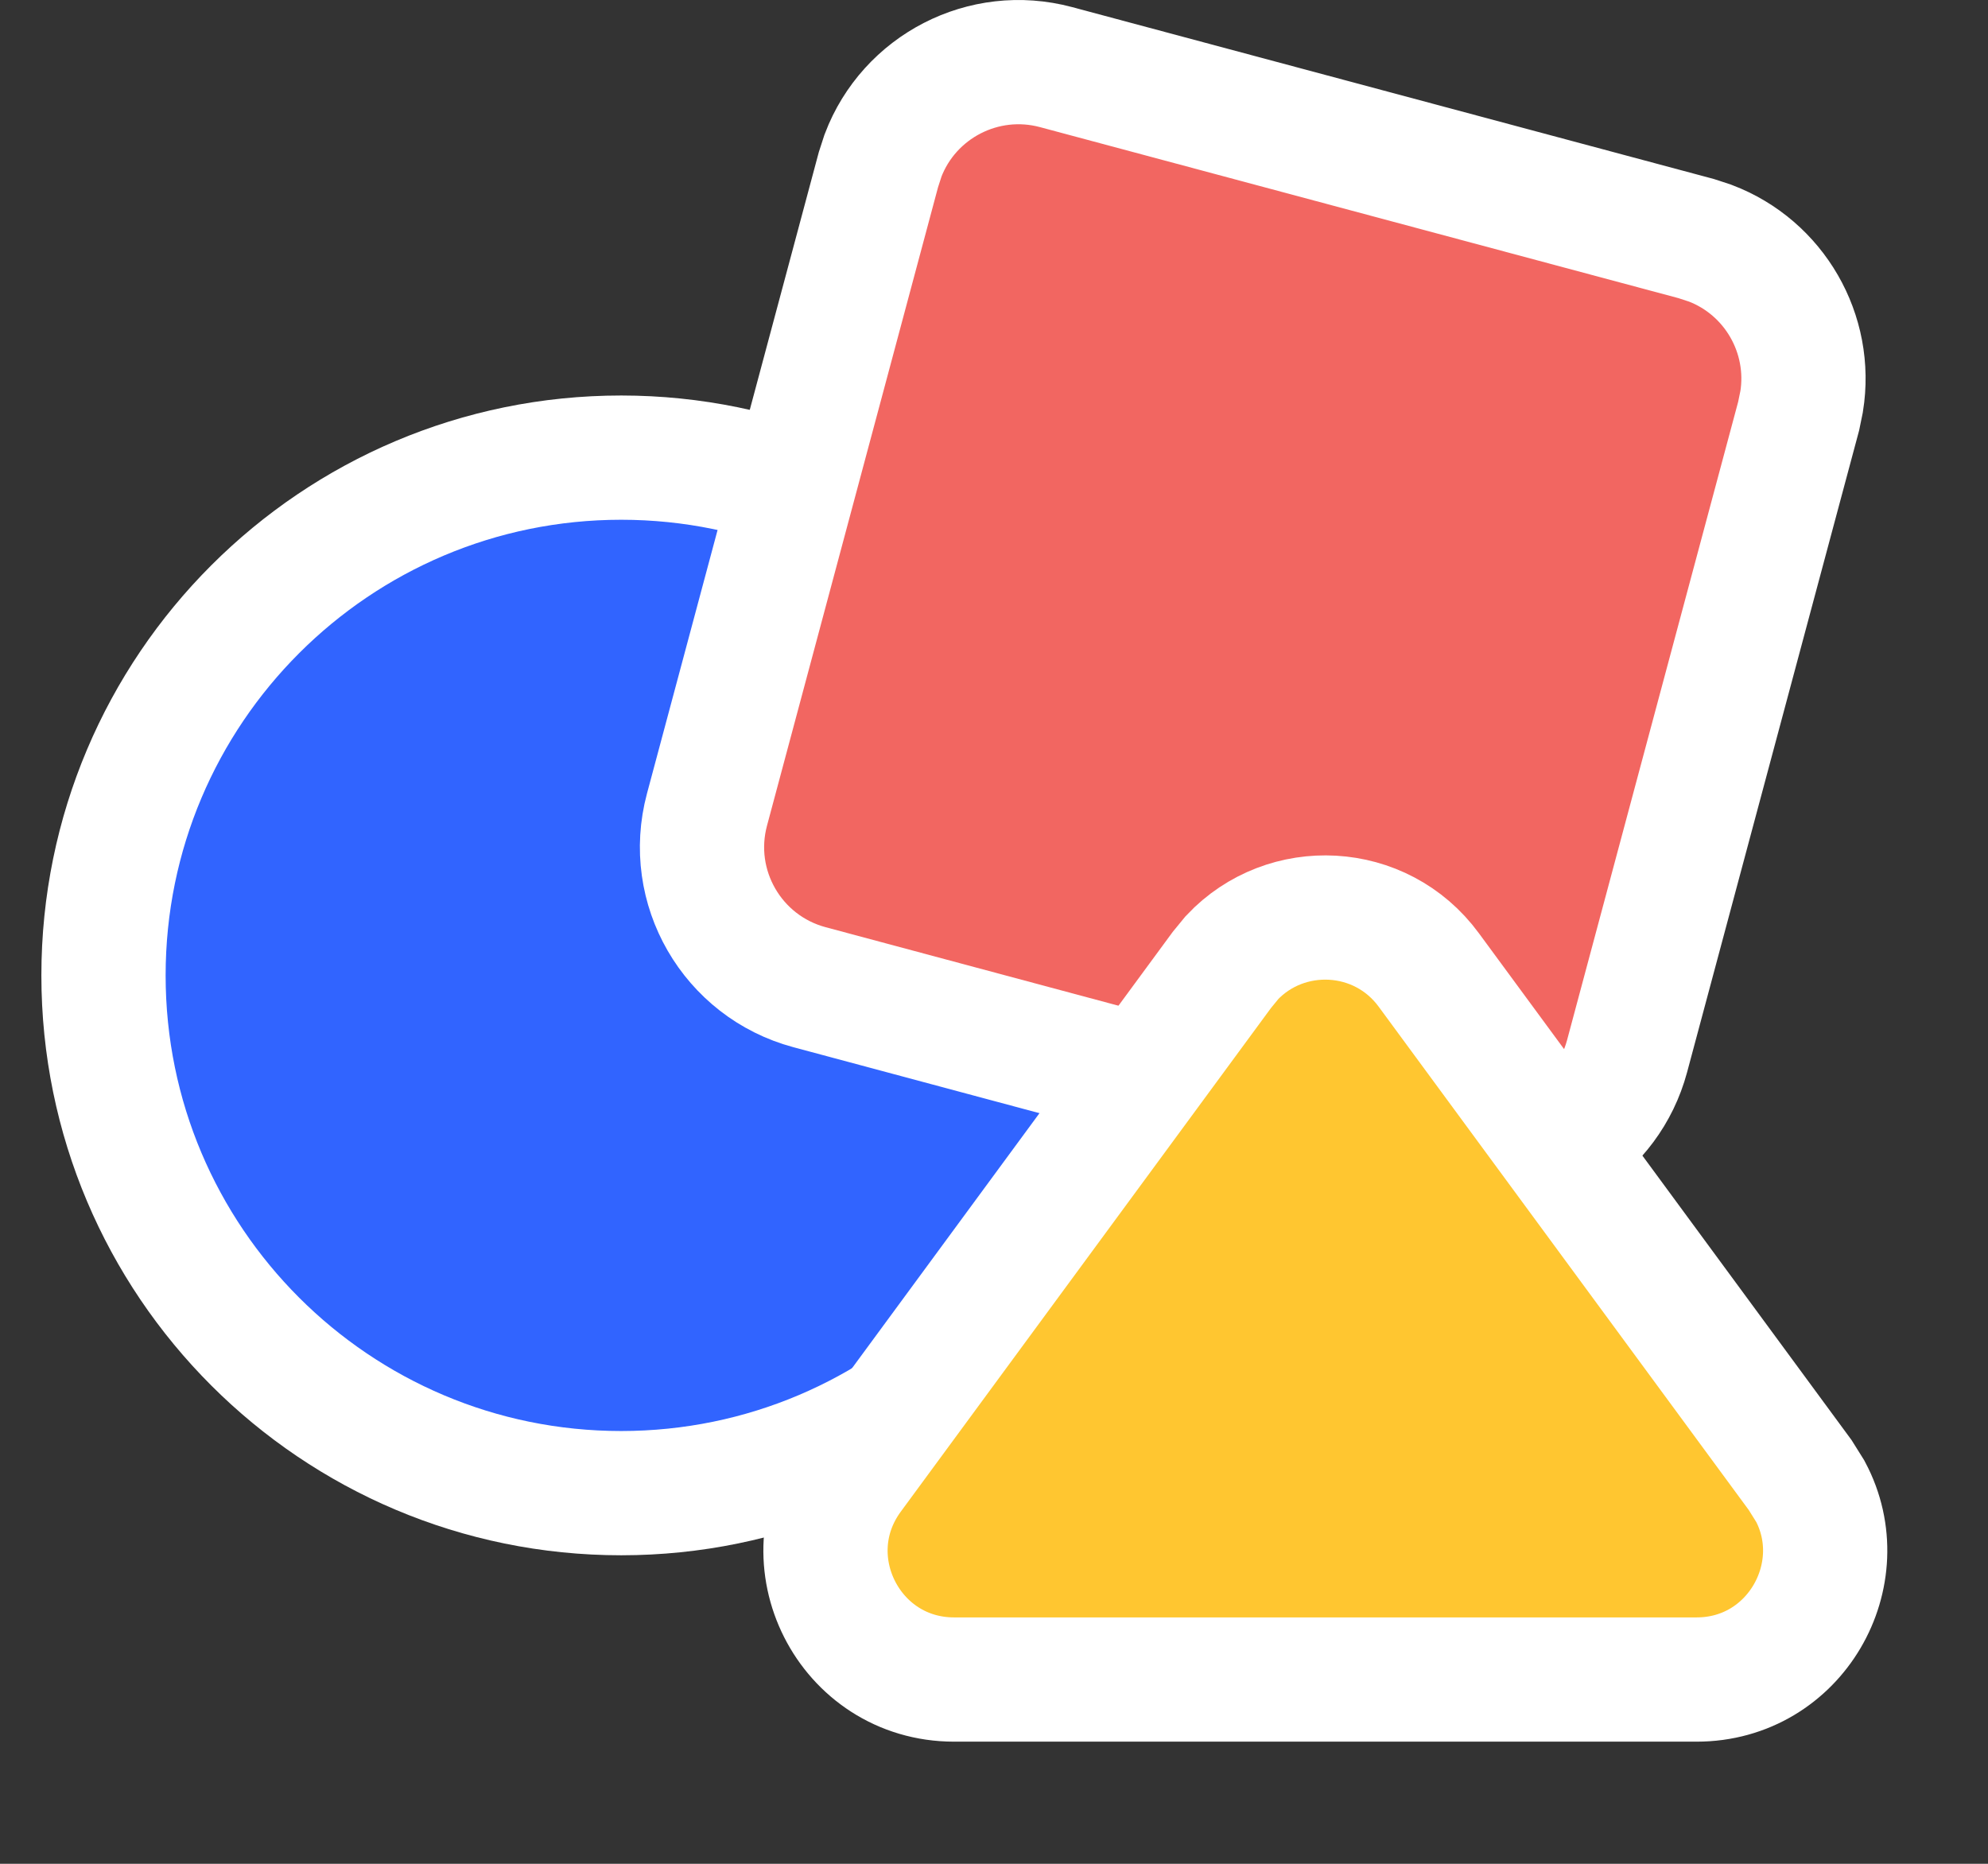
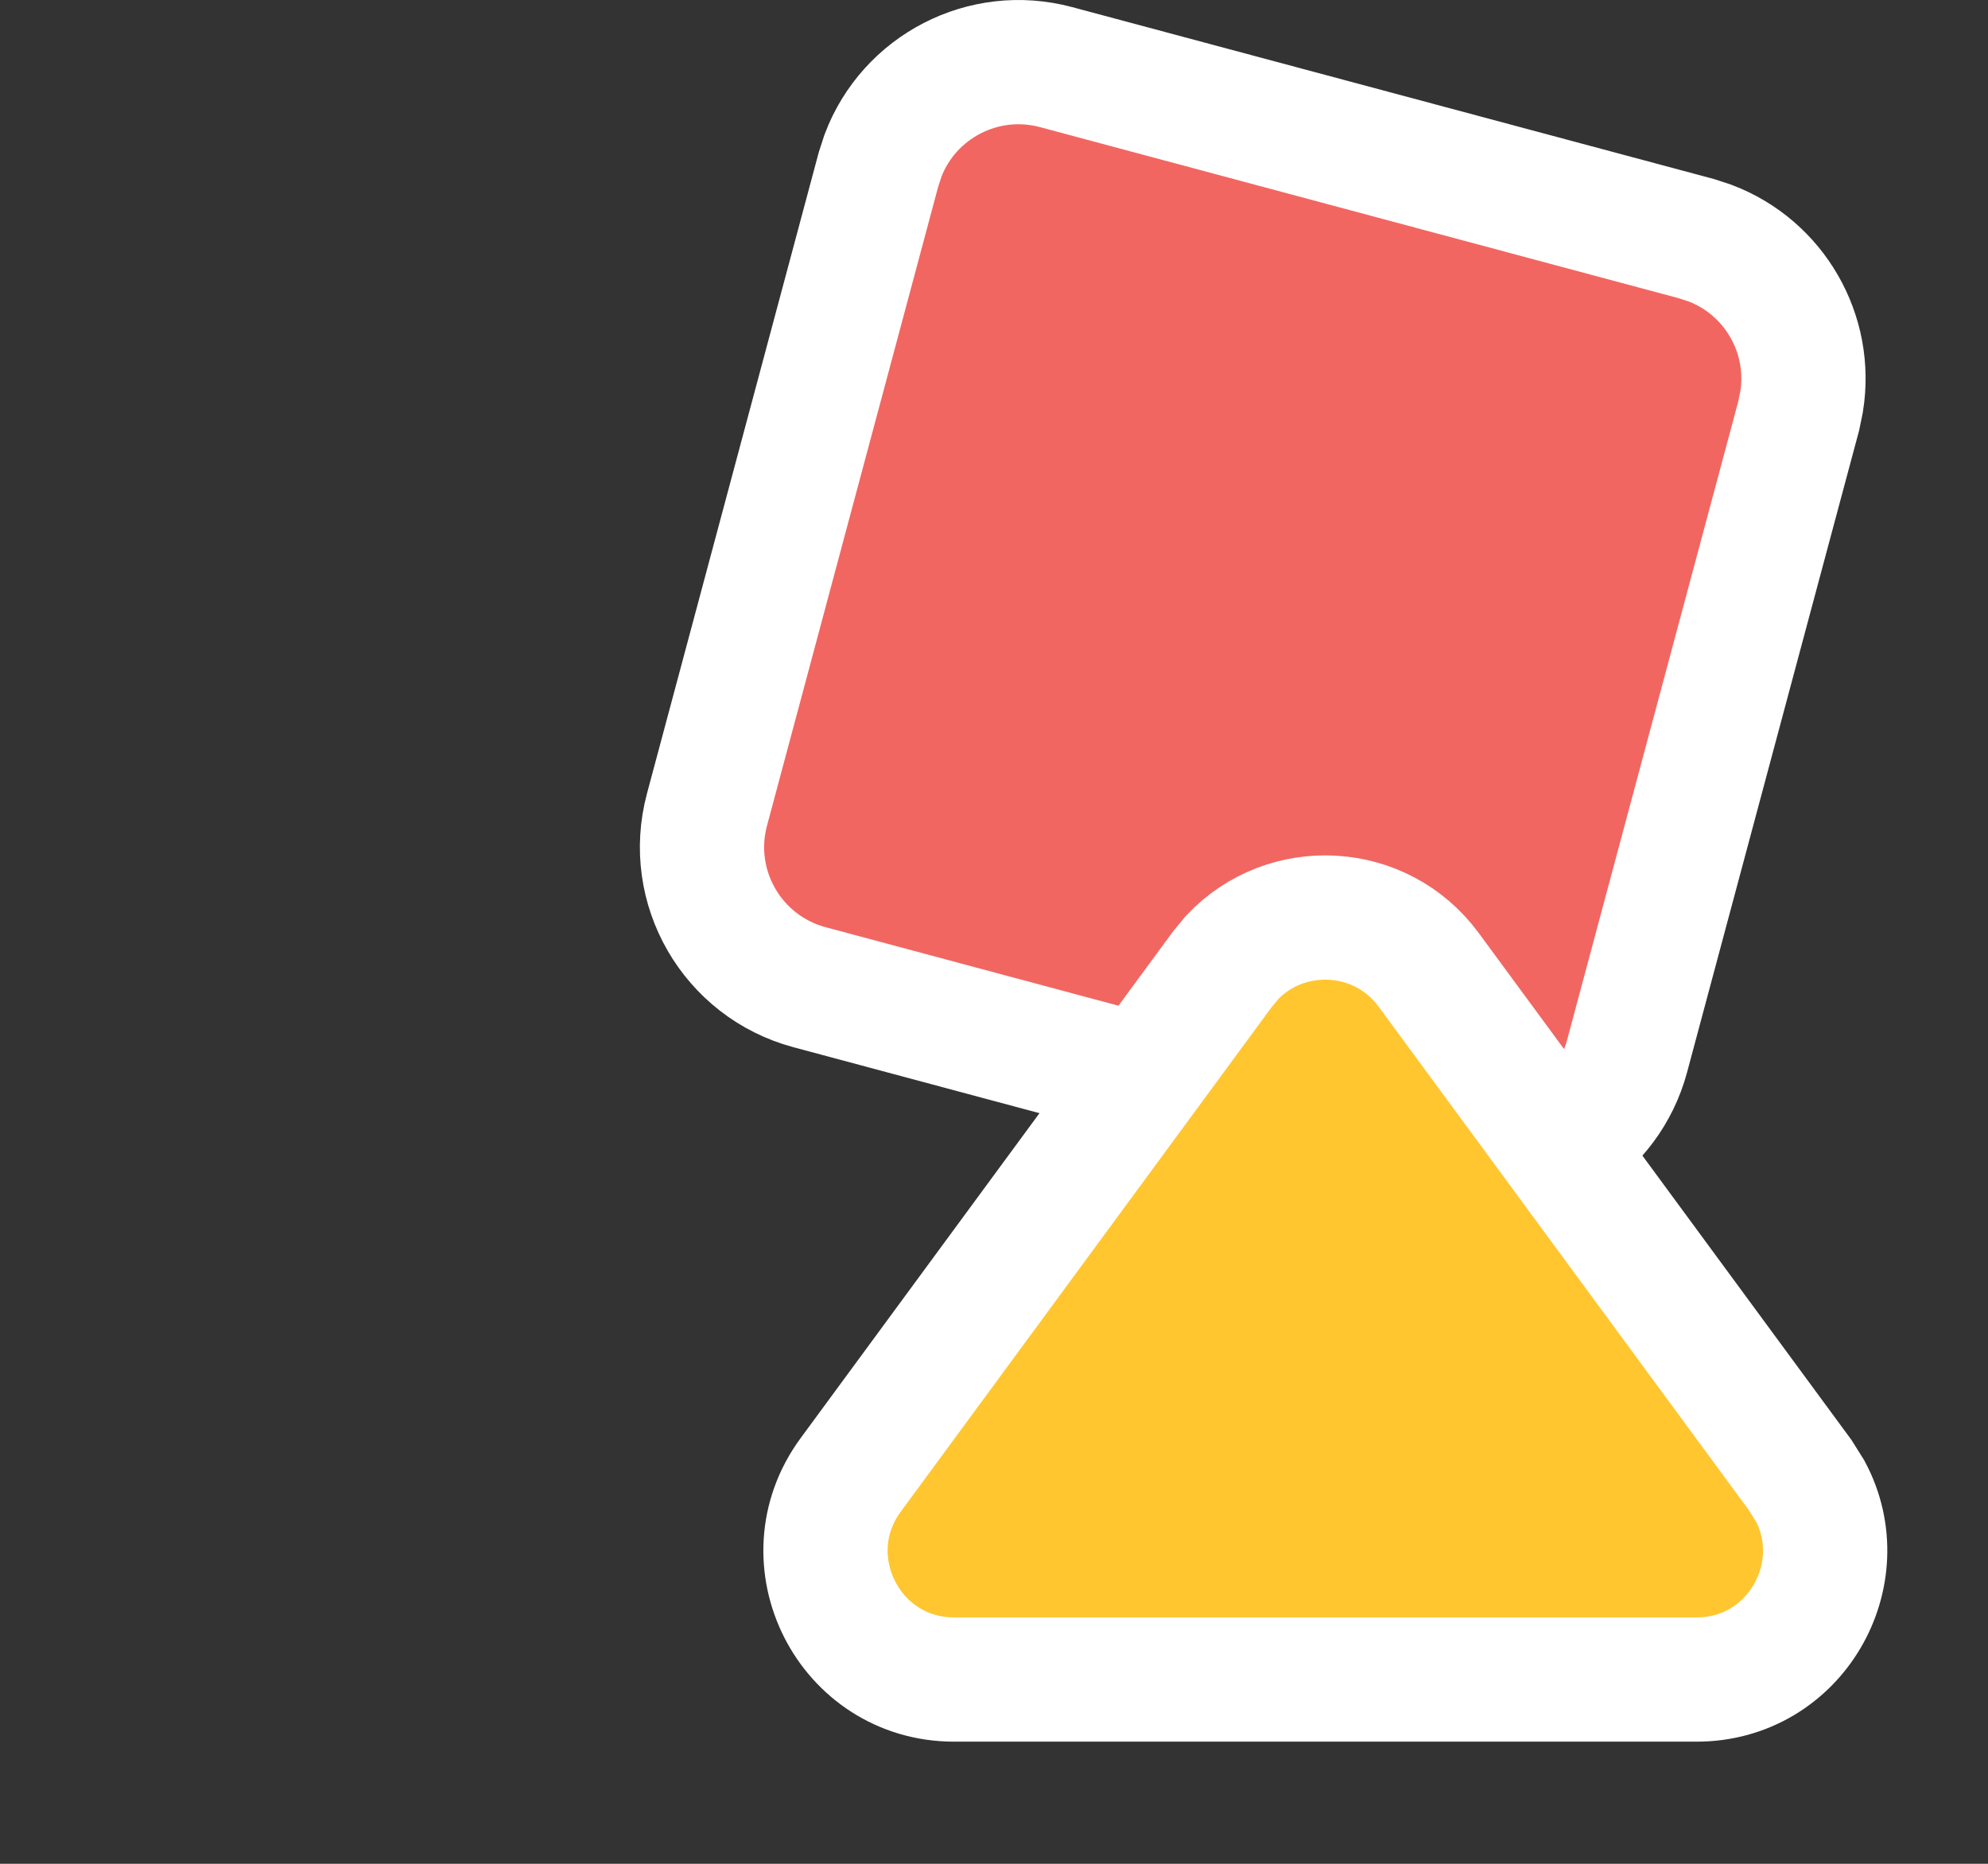
<svg xmlns="http://www.w3.org/2000/svg" width="16" height="15" viewBox="0 0 16 15" fill="none">
  <rect x="0" y="0" width="16" height="15" fill="#333333" stroke="none" />
  <g id="Group 2">
-     <path id="Ellipse 282" d="M5 3.683C7.301 3.684 9.166 5.549 9.166 7.85C9.166 10.151 7.301 12.016 5 12.017C2.699 12.017 0.833 10.152 0.833 7.85C0.833 5.549 2.699 3.683 5 3.683Z" fill="#3164FF" stroke="white" />
    <path id="Rectangle 1486" d="M7.107 1.251C7.317 0.698 7.916 0.384 8.499 0.54L13.651 1.92L13.764 1.957C14.28 2.153 14.588 2.687 14.5 3.232L14.476 3.349L13.095 8.501C12.938 9.084 12.366 9.445 11.783 9.35L11.666 9.326L6.515 7.945C5.893 7.778 5.523 7.139 5.69 6.516L7.07 1.365L7.107 1.251Z" fill="#F26661" stroke="white" />
    <path id="Polygon 1" d="M9.916 7.706C10.35 7.246 11.112 7.279 11.499 7.806L14.488 11.871L14.57 12.002C14.926 12.67 14.448 13.517 13.655 13.517H7.679C6.832 13.517 6.345 12.554 6.846 11.871L9.834 7.806L9.916 7.706Z" fill="#FFC630" stroke="white" />
  </g>
</svg>